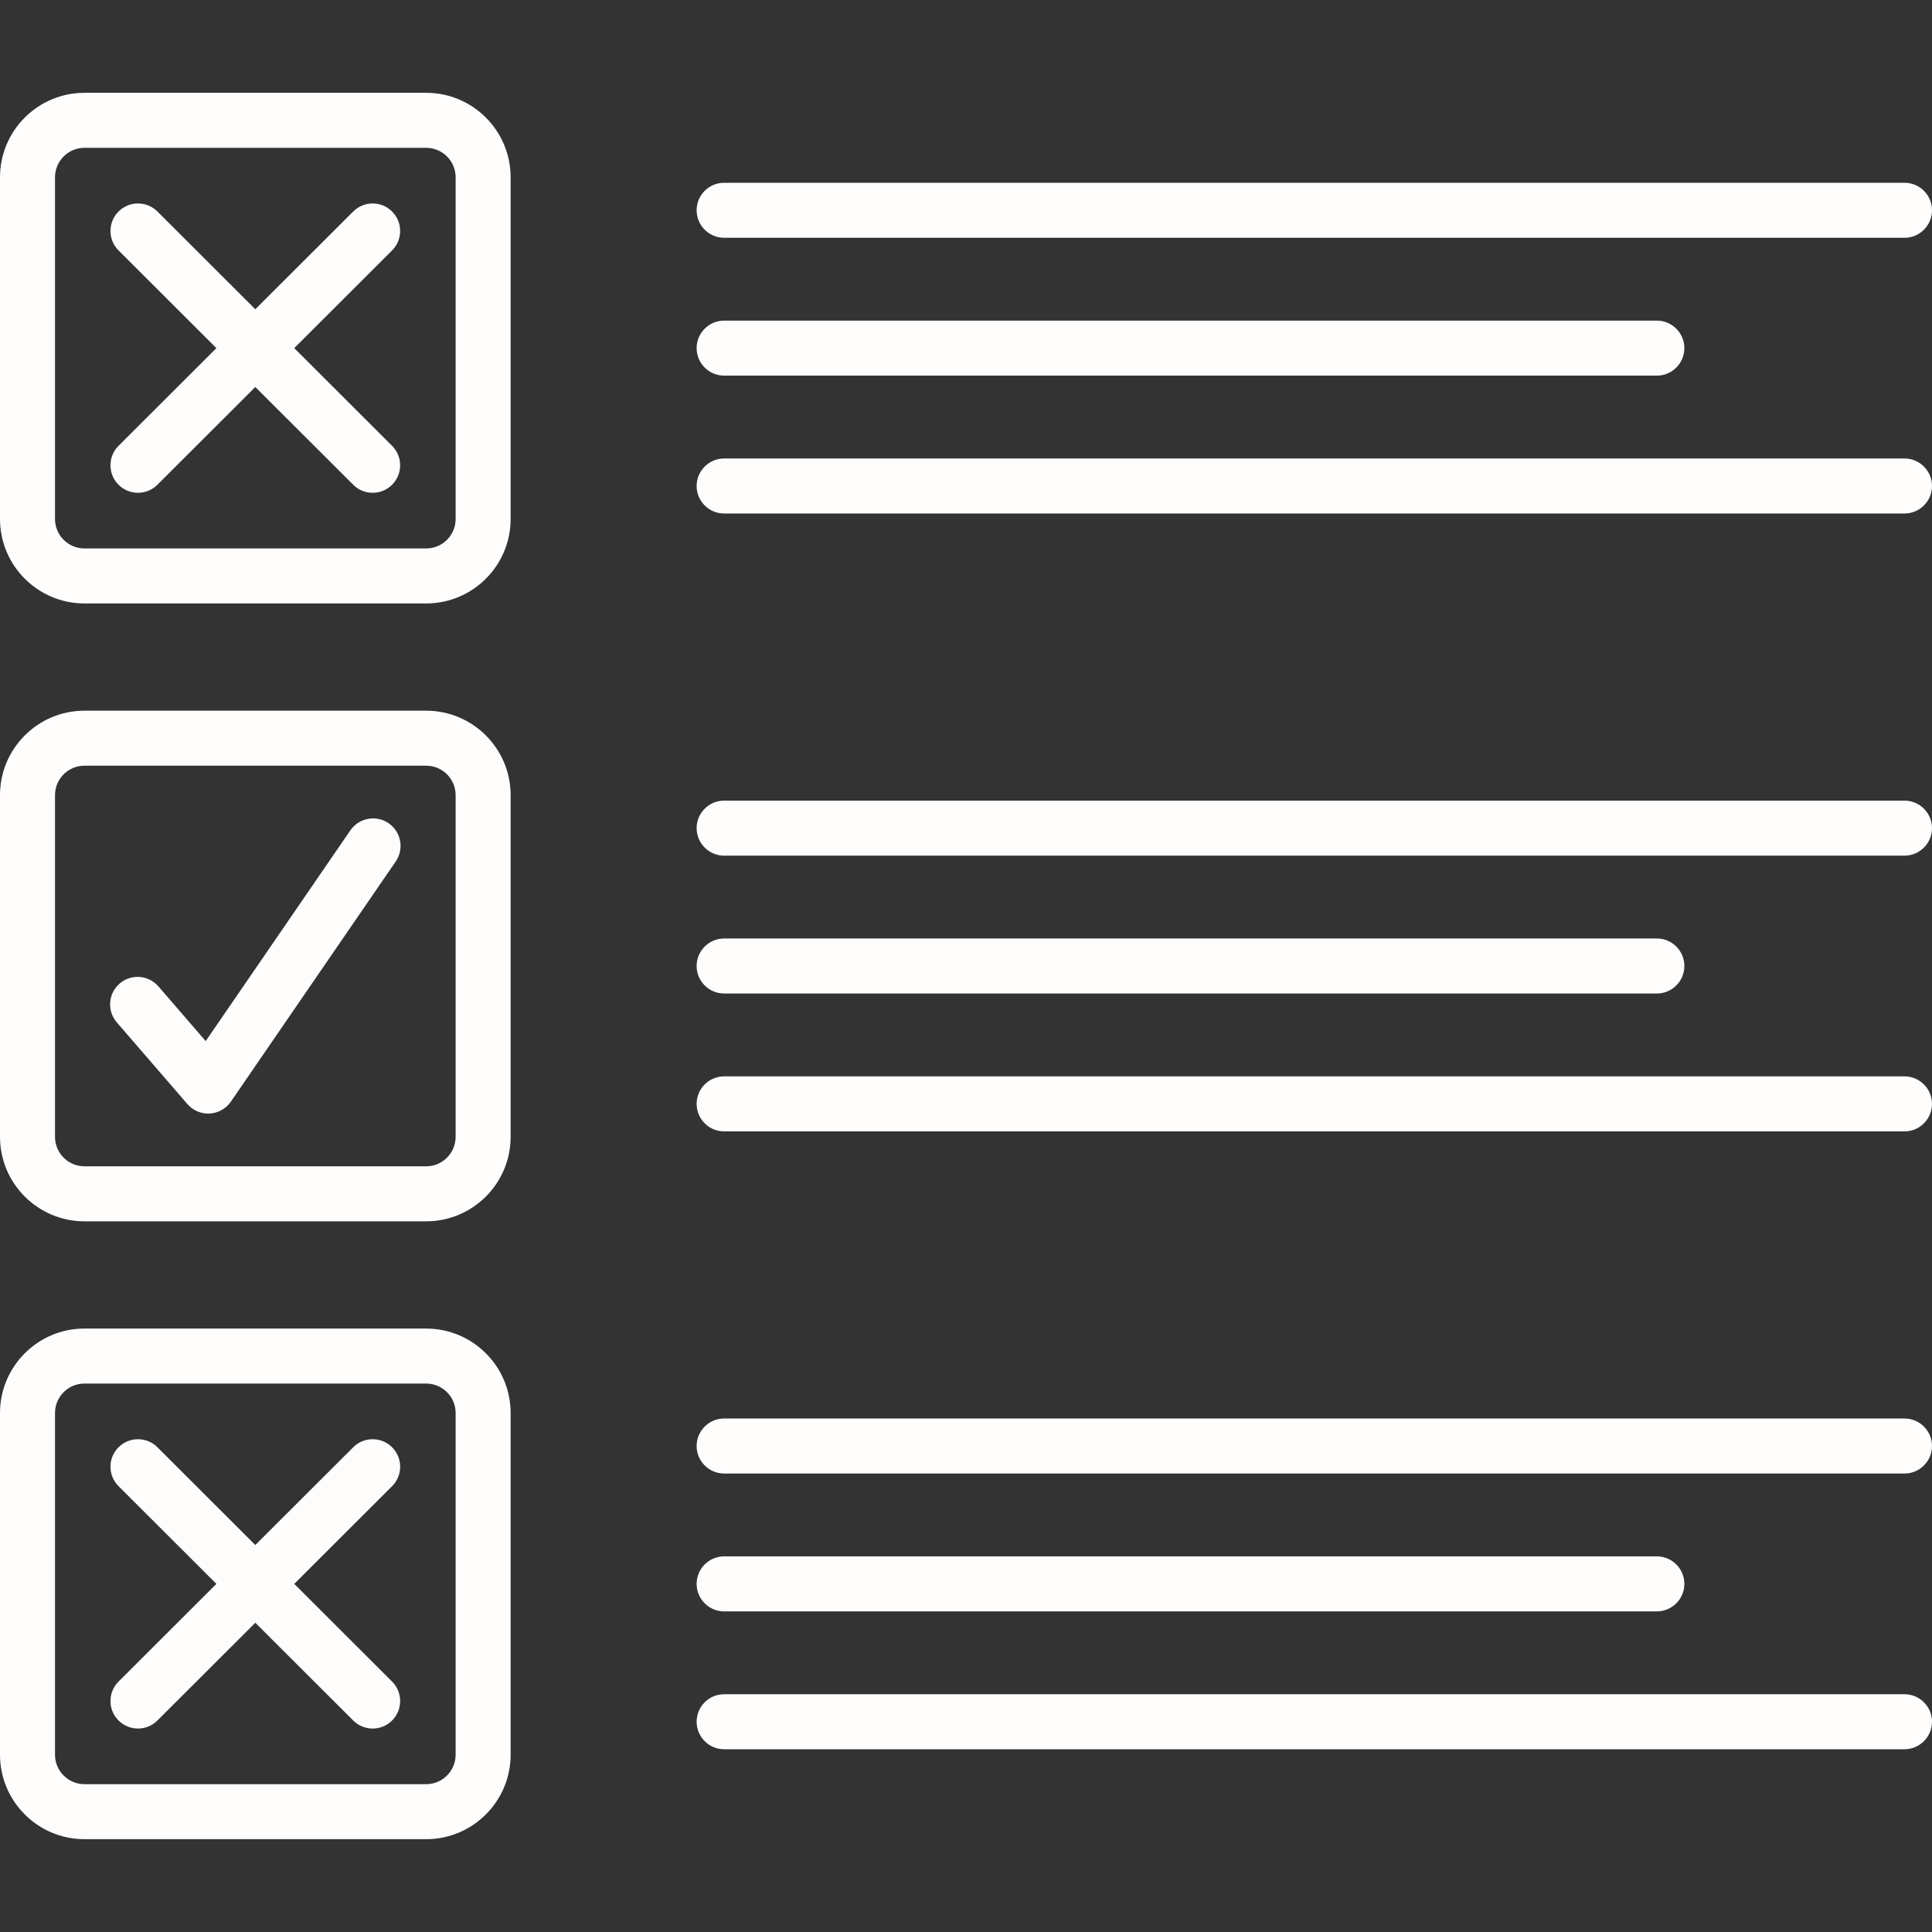
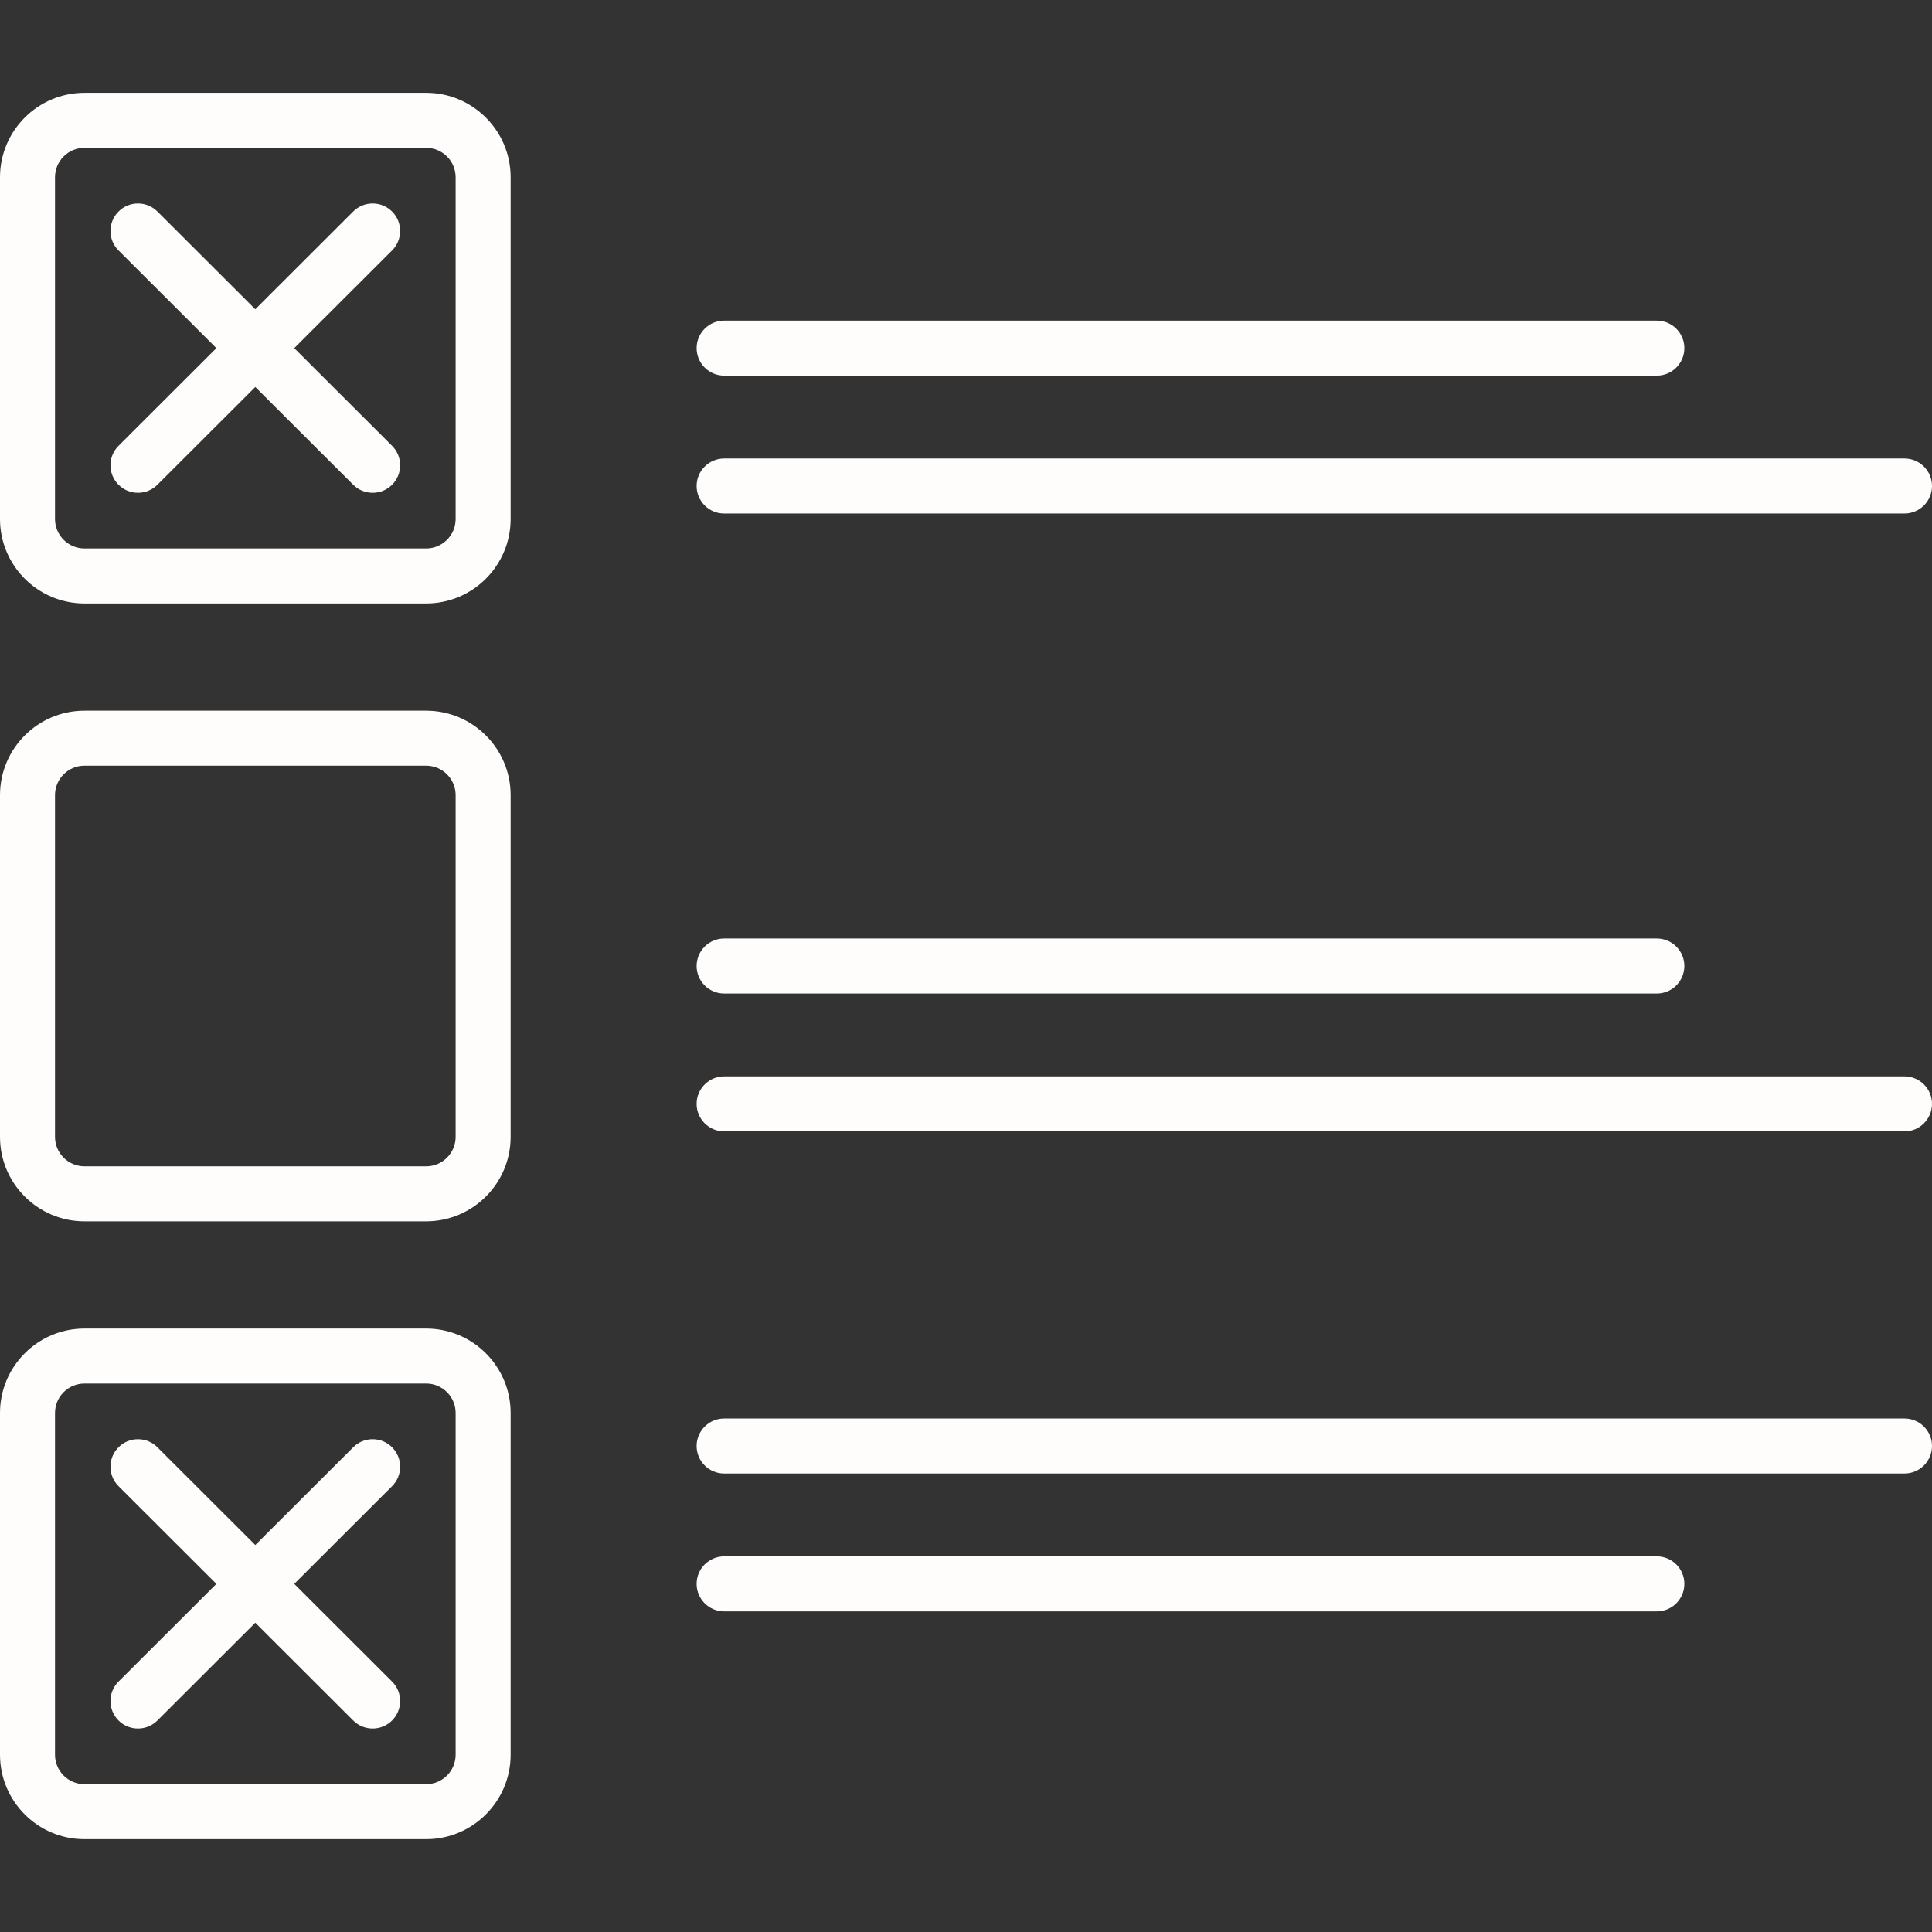
<svg xmlns="http://www.w3.org/2000/svg" version="1.1" id="Capa_1" x="0px" y="0px" viewBox="0 0 490 490" style="enable-background:new 0 0 490 490;" xml:space="preserve" width="512px" height="512px">
  <rect x="0" y="0" width="490" height="490" fill="#333333" stroke="none" />
  <g>
    <g>
      <path d="M108.09,23.539H21.412C9.605,23.539,0,33.147,0,44.958v86.671c0,11.812,9.605,21.421,21.412,21.421h86.678   c11.81,0,21.418-9.609,21.418-21.421V44.958C129.508,33.147,119.899,23.539,108.09,23.539z M13.951,44.958   c0-4.118,3.347-7.467,7.461-7.467h86.678c4.118,0,7.469,3.35,7.469,7.467v86.671c0,4.119-3.351,7.47-7.469,7.47H21.412   c-4.114,0-7.461-3.351-7.461-7.47V44.958z" data-original="#000000" class="active-path" data-old_color="#FDFBFB" fill="#FFFCFC" />
-       <path d="M183.658,60.306h299.366c3.847,0,6.976-3.129,6.976-6.976c0-3.846-3.129-6.975-6.976-6.975H183.658   c-3.847,0-6.977,3.129-6.977,6.975C176.682,57.177,179.811,60.306,183.658,60.306z" data-original="#000000" class="active-path" data-old_color="#FDFBFB" fill="#FFFCFC" />
      <path d="M183.658,95.269h236.559c3.847,0,6.977-3.129,6.977-6.976s-3.13-6.975-6.977-6.975H183.658   c-3.847,0-6.977,3.129-6.977,6.975S179.811,95.269,183.658,95.269z" data-original="#000000" class="active-path" data-old_color="#FDFBFB" fill="#FFFCFC" />
      <path d="M483.024,116.284H183.658c-3.847,0-6.977,3.129-6.977,6.976c0,3.846,3.13,6.976,6.977,6.976h299.366   c3.847,0,6.976-3.129,6.976-6.976C490,119.414,486.871,116.284,483.024,116.284z" data-original="#000000" class="active-path" data-old_color="#FDFBFB" fill="#FFFCFC" />
-       <path d="M483.024,203.059H183.658c-3.847,0-6.977,3.129-6.977,6.976c0,3.846,3.13,6.976,6.977,6.976h299.366   c3.847,0,6.976-3.129,6.976-6.976C490,206.188,486.871,203.059,483.024,203.059z" data-original="#000000" class="active-path" data-old_color="#FDFBFB" fill="#FFFCFC" />
      <path d="M183.658,251.977h236.559c3.847,0,6.977-3.129,6.977-6.976c0-3.846-3.13-6.976-6.977-6.976H183.658   c-3.847,0-6.977,3.129-6.977,6.976C176.682,248.847,179.811,251.977,183.658,251.977z" data-original="#000000" class="active-path" data-old_color="#FDFBFB" fill="#FFFCFC" />
      <path d="M483.024,272.991H183.658c-3.847,0-6.977,3.129-6.977,6.976s3.13,6.976,6.977,6.976h299.366   c3.847,0,6.976-3.129,6.976-6.976S486.871,272.991,483.024,272.991z" data-original="#000000" class="active-path" data-old_color="#FDFBFB" fill="#FFFCFC" />
      <path d="M483.024,359.767H183.658c-3.847,0-6.977,3.129-6.977,6.976c0,3.846,3.13,6.976,6.977,6.976h299.366   c3.847,0,6.976-3.129,6.976-6.976C490,362.896,486.871,359.767,483.024,359.767z" data-original="#000000" class="active-path" data-old_color="#FDFBFB" fill="#FFFCFC" />
      <path d="M183.658,408.684h236.559c3.847,0,6.977-3.129,6.977-6.976c0-3.846-3.13-6.976-6.977-6.976H183.658   c-3.847,0-6.977,3.129-6.977,6.976C176.682,405.554,179.811,408.684,183.658,408.684z" data-original="#000000" class="active-path" data-old_color="#FDFBFB" fill="#FFFCFC" />
-       <path d="M483.024,429.695H183.658c-3.847,0-6.977,3.129-6.977,6.976s3.13,6.975,6.977,6.975h299.366   c3.847,0,6.976-3.129,6.976-6.975S486.871,429.695,483.024,429.695z" data-original="#000000" class="active-path" data-old_color="#FDFBFB" fill="#FFFCFC" />
      <path d="M28.017,118.001c-0.002,1.863,0.723,3.616,2.04,4.933c1.317,1.321,3.07,2.048,4.936,2.048c1.86,0,3.61-0.724,4.928-2.039   l24.83-24.793l24.832,24.792c1.316,1.315,3.066,2.04,4.928,2.04c1.866,0,3.619-0.727,4.937-2.047   c1.316-1.318,2.04-3.07,2.039-4.934c-0.001-1.863-0.728-3.614-2.047-4.931L74.624,88.293l24.817-24.777   c2.721-2.719,2.725-7.144,0.007-9.865c-1.318-1.32-3.072-2.047-4.938-2.047c-1.86,0-3.61,0.724-4.927,2.039L64.752,78.436   l-24.83-24.793c-1.317-1.315-3.067-2.04-4.929-2.04c-1.865,0-3.618,0.727-4.934,2.047c-1.318,1.318-2.043,3.071-2.041,4.935   c0.001,1.863,0.729,3.614,2.047,4.931L54.88,88.293L30.065,113.07C28.746,114.387,28.018,116.138,28.017,118.001z" data-original="#000000" class="active-path" data-old_color="#FDFBFB" fill="#FFFCFC" />
      <path d="M28.017,431.416c-0.002,1.864,0.723,3.616,2.04,4.934c1.317,1.321,3.07,2.048,4.936,2.048c1.86,0,3.61-0.724,4.928-2.039   l24.83-24.792l24.832,24.792c1.316,1.315,3.066,2.04,4.928,2.04c1.866,0,3.619-0.727,4.937-2.047   c2.718-2.721,2.714-7.147-0.008-9.865l-24.816-24.777l24.817-24.777c1.318-1.316,2.045-3.067,2.046-4.931   c0.001-1.863-0.723-3.615-2.039-4.934c-1.317-1.32-3.071-2.047-4.937-2.047c-1.861,0-3.611,0.725-4.927,2.04l-24.833,24.792   l-24.83-24.792c-1.317-1.316-3.067-2.04-4.929-2.04c-1.865,0-3.618,0.727-4.934,2.047c-1.318,1.318-2.043,3.071-2.041,4.934   c0.001,1.863,0.729,3.614,2.047,4.931l24.816,24.777l-24.816,24.777C28.746,427.802,28.018,429.553,28.017,431.416z" data-original="#000000" class="active-path" data-old_color="#FDFBFB" fill="#FFFCFC" />
      <path d="M108.09,180.248H21.412C9.605,180.248,0,189.855,0,201.663v86.672c0,11.811,9.605,21.419,21.412,21.419h86.678   c11.81,0,21.418-9.608,21.418-21.419v-86.672C129.508,189.855,119.899,180.248,108.09,180.248z M13.951,201.663   c0-4.116,3.347-7.465,7.461-7.465h86.678c4.118,0,7.469,3.349,7.469,7.465v86.672c0,4.118-3.351,7.469-7.469,7.469H21.412   c-4.114,0-7.461-3.351-7.461-7.469V201.663z" data-original="#000000" class="active-path" data-old_color="#FDFBFB" fill="#FFFCFC" />
      <path d="M108.09,336.952H21.412C9.605,336.952,0,346.56,0,358.37v86.669c0,11.812,9.605,21.421,21.412,21.421h86.678   c11.81,0,21.418-9.609,21.418-21.421V358.37C129.508,346.56,119.899,336.952,108.09,336.952z M13.951,358.37   c0-4.117,3.347-7.467,7.461-7.467h86.678c4.118,0,7.469,3.35,7.469,7.467v86.669c0,4.119-3.351,7.47-7.469,7.47H21.412   c-4.114,0-7.461-3.351-7.461-7.47V358.37z" data-original="#000000" class="active-path" data-old_color="#FDFBFB" fill="#FFFCFC" />
-       <path d="M47.526,280.016c1.324,1.535,3.248,2.415,5.278,2.415c0.128,0,0.259-0.003,0.387-0.011   c2.143-0.118,4.147-1.246,5.363-3.017l41.807-60.909c1.056-1.537,1.449-3.392,1.108-5.224c-0.341-1.832-1.375-3.421-2.911-4.476   c-1.168-0.802-2.531-1.226-3.942-1.226c-2.303,0-4.454,1.132-5.756,3.029l-36.691,53.454l-11.99-13.878   c-1.327-1.535-3.253-2.415-5.283-2.415c-1.672,0-3.291,0.603-4.557,1.697c-2.911,2.514-3.233,6.928-0.719,9.839L47.526,280.016z" data-original="#000000" class="active-path" data-old_color="#FDFBFB" fill="#FFFCFC" />
    </g>
  </g>
</svg>